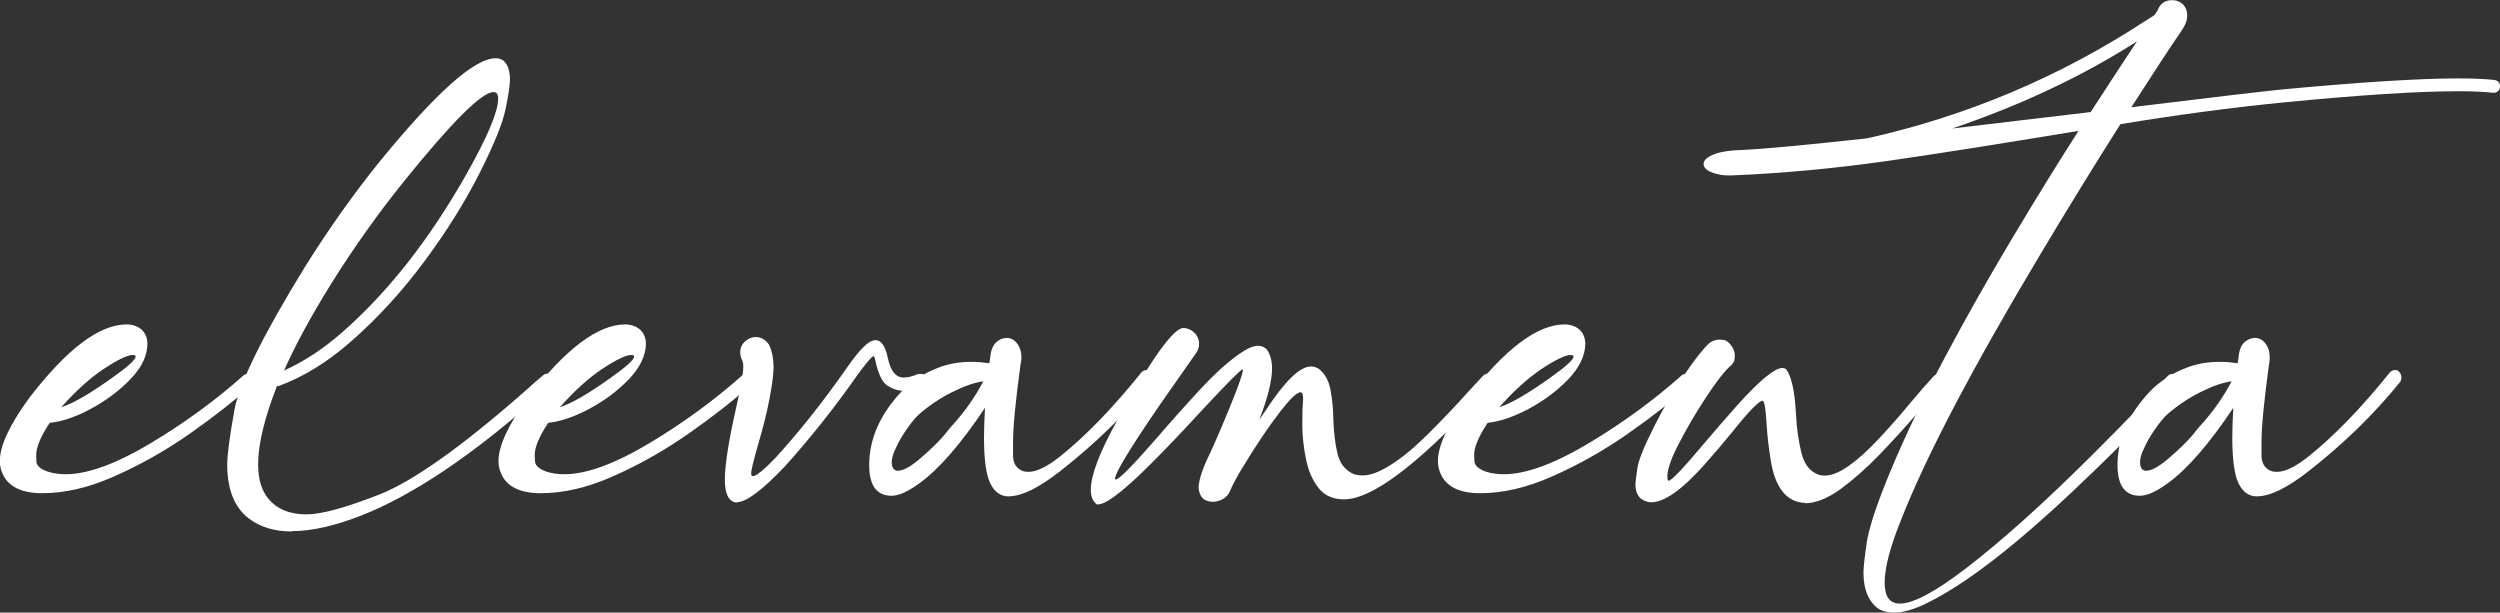
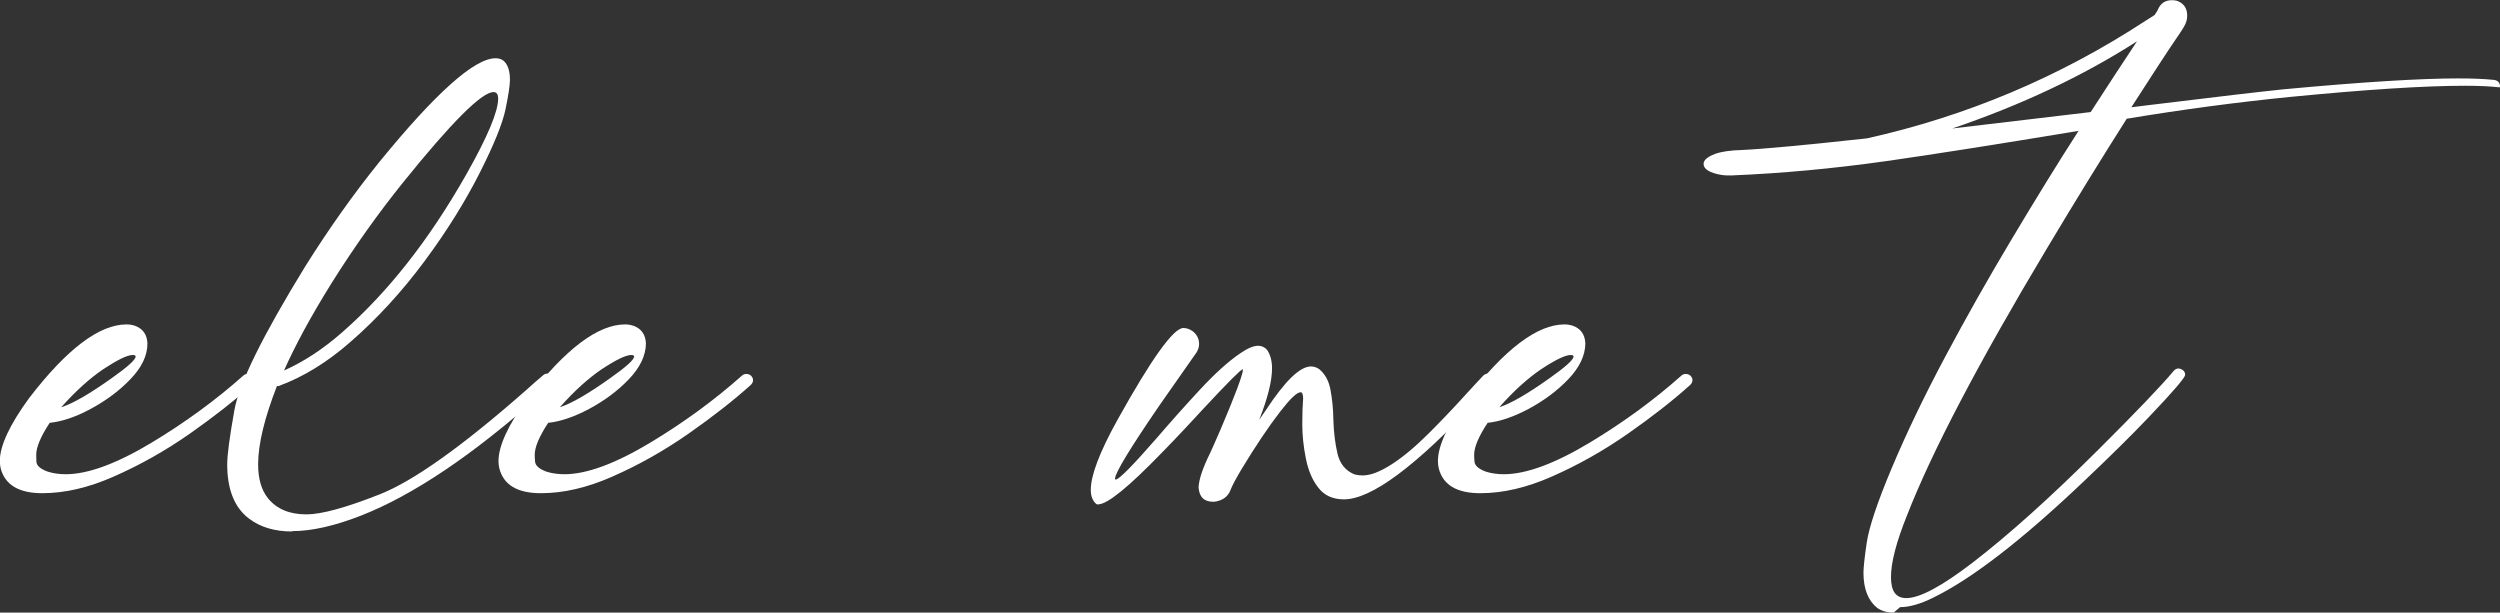
<svg xmlns="http://www.w3.org/2000/svg" id="Layer_2" viewBox="0 0 146.34 35.86">
  <rect x="0" y="0" width="146.34" height="35.86" fill="#333333" stroke="none" />
  <defs>
    <style>.cls-1{fill:#fff;stroke-width:0px;}</style>
  </defs>
  <g id="Layer_2-2">
    <path class="cls-1" d="M2.48,28.87c-1.37,0-2.18-.48-2.44-1.45-.03-.13-.05-.27-.05-.43,0-.89.57-2.12,1.71-3.68,2.21-2.88,4.11-4.32,5.71-4.32.18,0,.35.03.49.08.47.17.71.52.73,1.04,0,.71-.34,1.41-1,2.09-.66.69-1.44,1.26-2.33,1.74s-1.69.74-2.39.81c-.53.8-.79,1.43-.79,1.87,0,.03,0,.17.01.4.01.24.23.43.67.59.32.1.67.15,1.05.15,1.29,0,2.96-.61,5.01-1.84,1.98-1.19,3.77-2.5,5.39-3.94.07-.06.15-.09.24-.09.12,0,.22.04.29.11s.11.16.11.25c0,.11-.05.21-.14.29-1,.89-2.21,1.84-3.63,2.84-1.43,1-2.92,1.84-4.47,2.52-1.47.65-2.86.97-4.17.97ZM3.61,23.83c.68-.22,1.66-.79,2.95-1.71.92-.65,1.38-1.07,1.38-1.25,0-.06-.06-.09-.17-.09-.32,0-.89.28-1.74.84-.79.54-1.6,1.27-2.44,2.21Z" />
    <path class="cls-1" d="M17.09,31.11c-1.01,0-1.85-.25-2.51-.75-.85-.64-1.28-1.7-1.28-3.18,0-.55.14-1.6.42-3.17s1.66-4.37,4.15-8.42c1.38-2.2,2.82-4.23,4.32-6.09,3.31-4.06,5.58-6.09,6.82-6.09.19,0,.35.05.47.15.24.21.37.58.37,1.11,0,.33-.09.91-.26,1.73-.17.82-.67,2.06-1.51,3.72s-1.91,3.39-3.23,5.17-2.77,3.36-4.33,4.72c-1.38,1.21-2.79,2.07-4.22,2.59h-.09c-.73,1.88-1.1,3.4-1.1,4.58,0,.84.19,1.51.58,1.99.51.63,1.26.94,2.25.94.87,0,2.3-.39,4.28-1.17,1.98-.78,4.83-2.81,8.54-6.07.41-.37.75-.67,1.04-.91.07-.06.15-.09.23-.09.13,0,.23.04.3.11.07.08.1.16.1.25,0,.12-.04.22-.12.29l-.76.67c-3.91,3.47-7.38,5.8-10.41,6.99-1.56.61-2.91.91-4.03.91ZM16.62,21.69c1.15-.51,2.28-1.25,3.39-2.22,2.69-2.35,5.12-5.44,7.29-9.27,1.24-2.19,1.86-3.67,1.86-4.43,0-.25-.09-.38-.27-.38-.69,0-2.45,1.76-5.28,5.27-1.45,1.8-2.85,3.76-4.2,5.91-1.19,1.91-2.12,3.62-2.79,5.13Z" />
    <path class="cls-1" d="M31.66,28.87c-1.37,0-2.18-.48-2.43-1.45-.03-.13-.05-.27-.05-.43,0-.89.57-2.12,1.7-3.68,2.21-2.88,4.12-4.32,5.71-4.32.18,0,.34.03.49.08.47.17.71.52.73,1.04-.01.71-.35,1.41-1,2.09-.66.69-1.44,1.26-2.33,1.74-.89.47-1.69.74-2.39.81-.53.8-.79,1.43-.79,1.87,0,.03,0,.17.02.4s.23.43.67.59c.32.1.67.15,1.05.15,1.29,0,2.96-.61,5.01-1.84,1.98-1.19,3.77-2.5,5.39-3.94.07-.06.15-.09.24-.09.12,0,.22.04.29.11.07.08.11.16.11.25,0,.11-.05.21-.14.29-.99.89-2.2,1.84-3.63,2.84-1.43,1-2.92,1.84-4.47,2.52-1.47.65-2.86.97-4.17.97ZM32.79,23.83c.68-.22,1.66-.79,2.95-1.71.92-.65,1.38-1.07,1.38-1.25,0-.06-.06-.09-.17-.09-.31,0-.89.28-1.74.84-.79.54-1.6,1.27-2.43,2.21Z" />
-     <path class="cls-1" d="M43.13,29.42c-.07,0-.14-.02-.21-.05-.33-.15-.49-.58-.49-1.29,0-.83.21-2.21.64-4.12.29-1.26.44-2.09.44-2.5,0-.15-.02-.27-.06-.35-.08-.16-.12-.32-.12-.49,0-.31.14-.56.43-.75.15-.09.31-.14.47-.14.32,0,.58.15.78.44.18.37.27.82.27,1.35,0,.39-.08.98-.23,1.79s-.38,1.71-.67,2.7c-.27.94-.41,1.51-.41,1.71,0,.1.04.15.11.15.19,0,.64-.37,1.35-1.11,1.42-1.56,2.81-3.32,4.17-5.27.35-.5.64-.86.85-1.08.31-.33.58-.5.81-.5.31,0,.55.33.7.99.15.8.47,1.2.94,1.2.23,0,.52-.07.85-.21h.12c.06-.01.13,0,.2.03.13.05.2.16.2.33s-.08.29-.24.35c-.47.18-.87.27-1.2.27-.28,0-.58-.1-.89-.3-.31-.2-.54-.7-.71-1.51v-.03c-.04-.12-.07-.18-.11-.18-.08.02-.29.26-.64.71l-.26.35h0c-1.38,1.97-2.8,3.75-4.25,5.36-1.34,1.42-2.29,2.13-2.85,2.13Z" />
-     <path class="cls-1" d="M59.07,29.06c-.56,0-.96-.33-1.2-1-.18-.54-.27-1.35-.27-2.44,0-.52.02-1.1.06-1.75-1.43,2.14-2.72,3.62-3.87,4.44-.65.47-1.18.71-1.6.71-.87,0-1.31-.6-1.31-1.8,0-1.52.63-2.96,1.9-4.31.6-.61,1.32-1.08,2.18-1.4.58-.22,1.21-.33,1.9-.33.33,0,.68.03,1.05.08.03-.16.06-.34.08-.55.05-.3.17-.54.34-.69s.38-.24.6-.24c.27,0,.5.14.68.43.12.2.18.44.18.7,0,.12-.01.26-.05.41-.29,2.13-.44,3.65-.44,4.55,0,.03,0,.29,0,.78s.21.8.62.94c.09.02.19.03.29.03.48,0,1.11-.31,1.89-.94,1.48-1.19,3.06-2.82,4.73-4.9.08-.08.19-.12.32-.12.08,0,.16.04.23.13.07.09.11.19.11.31s-.04.22-.11.3c-1.5,1.85-3.26,3.56-5.27,5.14-1.27,1-2.29,1.51-3.06,1.51ZM52.59,27.55c.28,0,.71-.23,1.26-.7.62-.53,1.12-1.01,1.49-1.46.14-.19.29-.37.44-.53.73-.81,1.32-1.66,1.78-2.54-.52.07-1.12.28-1.82.63-.7.35-1.34.78-1.93,1.29-.2.18-.45.47-.73.88-.28.4-.52.81-.7,1.24-.12.26-.18.5-.18.7,0,.33.13.5.38.5Z" />
    <path class="cls-1" d="M64.32,29.53c-.06,0-.11,0-.15-.03-.21-.18-.32-.46-.32-.82,0-.86.52-2.22,1.55-4.08,2-3.6,3.29-5.4,3.87-5.4.18,0,.35.06.52.17.26.19.4.45.4.76,0,.17-.05.34-.15.5l-2.15,3.07c-1.75,2.55-2.62,3.99-2.62,4.32,0,.03.01.05.04.05.19,0,1-.82,2.42-2.45.79-.92,1.62-1.85,2.49-2.79.87-.94,1.66-1.66,2.38-2.15.42-.29.77-.44,1.05-.44.2,0,.38.08.52.24.19.28.29.64.29,1.08,0,.73-.25,1.74-.75,3.01l.38-.55c1.12-1.71,2-2.57,2.65-2.57.16,0,.32.05.47.15.34.27.57.68.67,1.21.1.53.16,1.11.17,1.74.02.73.1,1.4.24,2,.14.6.48,1.01,1,1.22.15.04.31.06.47.06.47,0,1.03-.22,1.7-.65.67-.43,1.4-1.04,2.19-1.83s1.51-1.55,2.16-2.27c.4-.44.74-.8,1.02-1.1.08-.07.17-.11.27-.11s.19.04.27.11.11.16.11.26-.04.19-.11.27l-.91.94c-3.6,3.86-6.2,5.78-7.79,5.78-.64,0-1.14-.22-1.49-.67-.36-.45-.6-1.02-.74-1.72s-.21-1.37-.21-2.01.02-1.15.05-1.49c0-.25-.05-.38-.15-.38-.21,0-.61.38-1.19,1.13-.66.85-1.42,1.98-2.27,3.38-.32.54-.54.95-.65,1.23s-.31.48-.61.59c-.13.05-.26.08-.4.08-.53,0-.81-.28-.85-.84.02-.48.25-1.15.68-2.02.1-.21.3-.67.61-1.38.85-2,1.29-3.17,1.31-3.5,0,0,0-.01-.02-.01-.1,0-.84.74-2.22,2.22-.79.86-1.63,1.76-2.53,2.68-1.94,2-3.17,3-3.7,3Z" />
    <path class="cls-1" d="M86.65,28.87c-1.37,0-2.18-.48-2.43-1.45-.03-.13-.05-.27-.05-.43,0-.89.57-2.12,1.7-3.68,2.21-2.88,4.12-4.32,5.71-4.32.18,0,.34.03.49.08.47.17.71.52.73,1.04-.01.71-.35,1.41-1,2.09-.66.69-1.44,1.26-2.33,1.74-.89.47-1.69.74-2.39.81-.53.8-.79,1.43-.79,1.87,0,.03,0,.17.02.4s.23.43.67.59c.32.1.67.15,1.05.15,1.29,0,2.96-.61,5.01-1.84,1.98-1.19,3.77-2.5,5.39-3.94.07-.06.15-.09.24-.09.12,0,.22.04.29.11.07.08.11.16.11.25,0,.11-.05.21-.14.29-.99.89-2.2,1.84-3.63,2.84-1.43,1-2.92,1.84-4.47,2.52-1.47.65-2.86.97-4.17.97ZM87.78,23.83c.68-.22,1.66-.79,2.95-1.71.92-.65,1.38-1.07,1.38-1.25,0-.06-.06-.09-.17-.09-.31,0-.89.28-1.74.84-.79.54-1.6,1.27-2.43,2.21Z" />
-     <path class="cls-1" d="M105.66,29.44c-1.1-.05-1.77-.91-2.02-2.57-.11-.7-.19-1.38-.23-2.04-.05-.91-.13-1.37-.24-1.37-.2,0-.8.61-1.78,1.84-.51.62-1.04,1.25-1.61,1.89-1.31,1.47-2.35,2.21-3.12,2.21h-.09c-.56-.09-.84-.44-.84-1.05,0-.11.04-.41.11-.91s.4-1.3.96-2.42,1.16-2.15,1.8-3.09,1.13-1.55,1.46-1.85c.18-.13.38-.2.59-.2.02,0,.1,0,.24.02.14.01.28.11.43.3s.23.39.23.6c0,.02,0,.1-.02.24-.01.14-.12.29-.31.45-.31.28-.78.89-1.39,1.82-.61.93-1.16,1.87-1.64,2.82-.4.79-.59,1.38-.59,1.77,0,.16.03.24.08.24.16,0,.87-.75,2.13-2.25.63-.74,1.27-1.48,1.93-2.22,1.28-1.42,2.15-2.13,2.6-2.13.1,0,.18.04.24.11.29.41.48,1.27.55,2.59.04.83.15,1.59.32,2.28.17.69.53,1.12,1.07,1.29.09.02.19.03.29.03.4,0,.87-.19,1.41-.57.54-.38,1.13-.91,1.77-1.6.64-.68,1.25-1.38,1.83-2.08.52-.62.98-1.15,1.38-1.58.08-.07.17-.11.26-.11.1,0,.19.04.27.11s.12.16.12.26-.04.19-.11.27c-.46.48-.96,1.03-1.52,1.66-.69.8-1.42,1.6-2.2,2.41s-1.54,1.47-2.28,2.02c-.75.54-1.44.82-2.08.83Z" />
-     <path class="cls-1" d="M110.85,35.86c-.38,0-.69-.09-.96-.27-.54-.43-.81-1.12-.81-2.07,0-.28.06-.87.19-1.75s.61-2.34,1.46-4.36c.85-2.02,1.89-4.19,3.12-6.5,1.23-2.31,2.53-4.61,3.9-6.9,1.37-2.29,2.67-4.41,3.92-6.35-4.77.79-8.52,1.38-11.25,1.77-3.12.44-6.14.72-9.09.84-.18,0-.37,0-.56-.03-.7-.12-1.05-.34-1.05-.65,0-.21.22-.41.67-.58.35-.13.88-.21,1.57-.23,1.3-.06,3.74-.29,7.32-.68,5.84-1.3,11.27-3.59,16.29-6.87l.55-.35.17-.26c.15-.41.44-.61.85-.61.1,0,.2.01.3.04.4.15.59.44.59.87,0,.09-.01.19-.04.3s-.08.22-.14.33c-.07.11-.14.24-.24.38-.66.96-1.61,2.42-2.85,4.35l.88-.11c4.16-.51,6.83-.82,8.01-.94,4.62-.43,8.03-.64,10.23-.64.86,0,1.57.03,2.13.09.22.04.33.17.33.38v.05c-.05.21-.17.32-.37.32h-.06c-.53-.06-1.19-.09-1.98-.09-2.38,0-5.79.22-10.21.65-3.13.31-6.34.74-9.6,1.28-1.45,2.28-3.02,4.83-4.7,7.64-4.01,6.7-6.73,11.9-8.17,15.6-.62,1.54-.93,2.74-.93,3.59s.3,1.23.9,1.23c.78,0,2.07-.69,3.87-2.07,2.12-1.63,4.58-3.84,7.37-6.62,2.24-2.23,3.71-3.77,4.41-4.61.08-.09.17-.14.27-.14.09,0,.18.03.27.1.09.07.13.16.13.27,0,.16-.71.99-2.15,2.5-1.07,1.12-2.34,2.37-3.82,3.77-3.58,3.4-6.5,5.66-8.77,6.77-.76.38-1.41.56-1.95.56ZM114.28,7.52l8.1-.96c1.07-1.65,1.97-3.03,2.71-4.14-3.17,2.03-6.77,3.73-10.81,5.1Z" />
-     <path class="cls-1" d="M132.14,29.06c-.56,0-.96-.33-1.2-1-.18-.54-.27-1.35-.27-2.44,0-.52.02-1.1.06-1.75-1.43,2.14-2.72,3.62-3.87,4.44-.65.47-1.18.71-1.6.71-.87,0-1.31-.6-1.31-1.8,0-1.52.63-2.96,1.9-4.31.6-.61,1.32-1.08,2.18-1.4.58-.22,1.21-.33,1.9-.33.33,0,.69.03,1.05.08.03-.16.06-.34.08-.55.05-.3.16-.54.34-.69s.38-.24.6-.24c.27,0,.5.14.68.43.12.2.18.44.18.7,0,.12-.01.26-.04.41-.29,2.13-.44,3.65-.44,4.55,0,.03,0,.29,0,.78,0,.49.21.8.62.94.09.02.19.03.29.03.48,0,1.11-.31,1.89-.94,1.48-1.19,3.06-2.82,4.73-4.9.08-.08.19-.12.32-.12.08,0,.16.04.23.13.07.09.11.19.11.31s-.04.22-.11.3c-1.5,1.85-3.26,3.56-5.27,5.14-1.27,1-2.29,1.51-3.06,1.51ZM125.66,27.55c.28,0,.71-.23,1.26-.7.62-.53,1.12-1.01,1.49-1.46.14-.19.29-.37.44-.53.73-.81,1.32-1.66,1.78-2.54-.52.07-1.12.28-1.82.63-.7.35-1.34.78-1.93,1.29-.2.18-.45.47-.73.88-.28.4-.52.81-.7,1.24-.12.26-.18.5-.18.7,0,.33.13.5.38.5Z" />
+     <path class="cls-1" d="M110.85,35.86c-.38,0-.69-.09-.96-.27-.54-.43-.81-1.12-.81-2.07,0-.28.06-.87.19-1.75s.61-2.34,1.46-4.36c.85-2.02,1.89-4.19,3.12-6.5,1.23-2.31,2.53-4.61,3.9-6.9,1.37-2.29,2.67-4.41,3.92-6.35-4.77.79-8.52,1.38-11.25,1.77-3.12.44-6.14.72-9.09.84-.18,0-.37,0-.56-.03-.7-.12-1.05-.34-1.05-.65,0-.21.22-.41.67-.58.35-.13.88-.21,1.57-.23,1.3-.06,3.74-.29,7.32-.68,5.84-1.3,11.27-3.59,16.29-6.87l.55-.35.17-.26c.15-.41.44-.61.85-.61.1,0,.2.01.3.04.4.15.59.44.59.87,0,.09-.01.19-.04.3s-.08.22-.14.33c-.07.11-.14.24-.24.38-.66.96-1.61,2.42-2.85,4.35l.88-.11c4.16-.51,6.83-.82,8.01-.94,4.62-.43,8.03-.64,10.23-.64.86,0,1.57.03,2.13.09.22.04.33.17.33.38v.05h-.06c-.53-.06-1.19-.09-1.98-.09-2.38,0-5.79.22-10.21.65-3.13.31-6.34.74-9.6,1.28-1.45,2.28-3.02,4.83-4.7,7.64-4.01,6.7-6.73,11.9-8.17,15.6-.62,1.54-.93,2.74-.93,3.59s.3,1.23.9,1.23c.78,0,2.07-.69,3.87-2.07,2.12-1.63,4.58-3.84,7.37-6.62,2.24-2.23,3.71-3.77,4.41-4.61.08-.09.17-.14.27-.14.09,0,.18.03.27.1.09.07.13.16.13.27,0,.16-.71.99-2.15,2.5-1.07,1.12-2.34,2.37-3.82,3.77-3.58,3.4-6.5,5.66-8.77,6.77-.76.38-1.41.56-1.95.56ZM114.28,7.52l8.1-.96c1.07-1.65,1.97-3.03,2.71-4.14-3.17,2.03-6.77,3.73-10.81,5.1Z" />
  </g>
</svg>